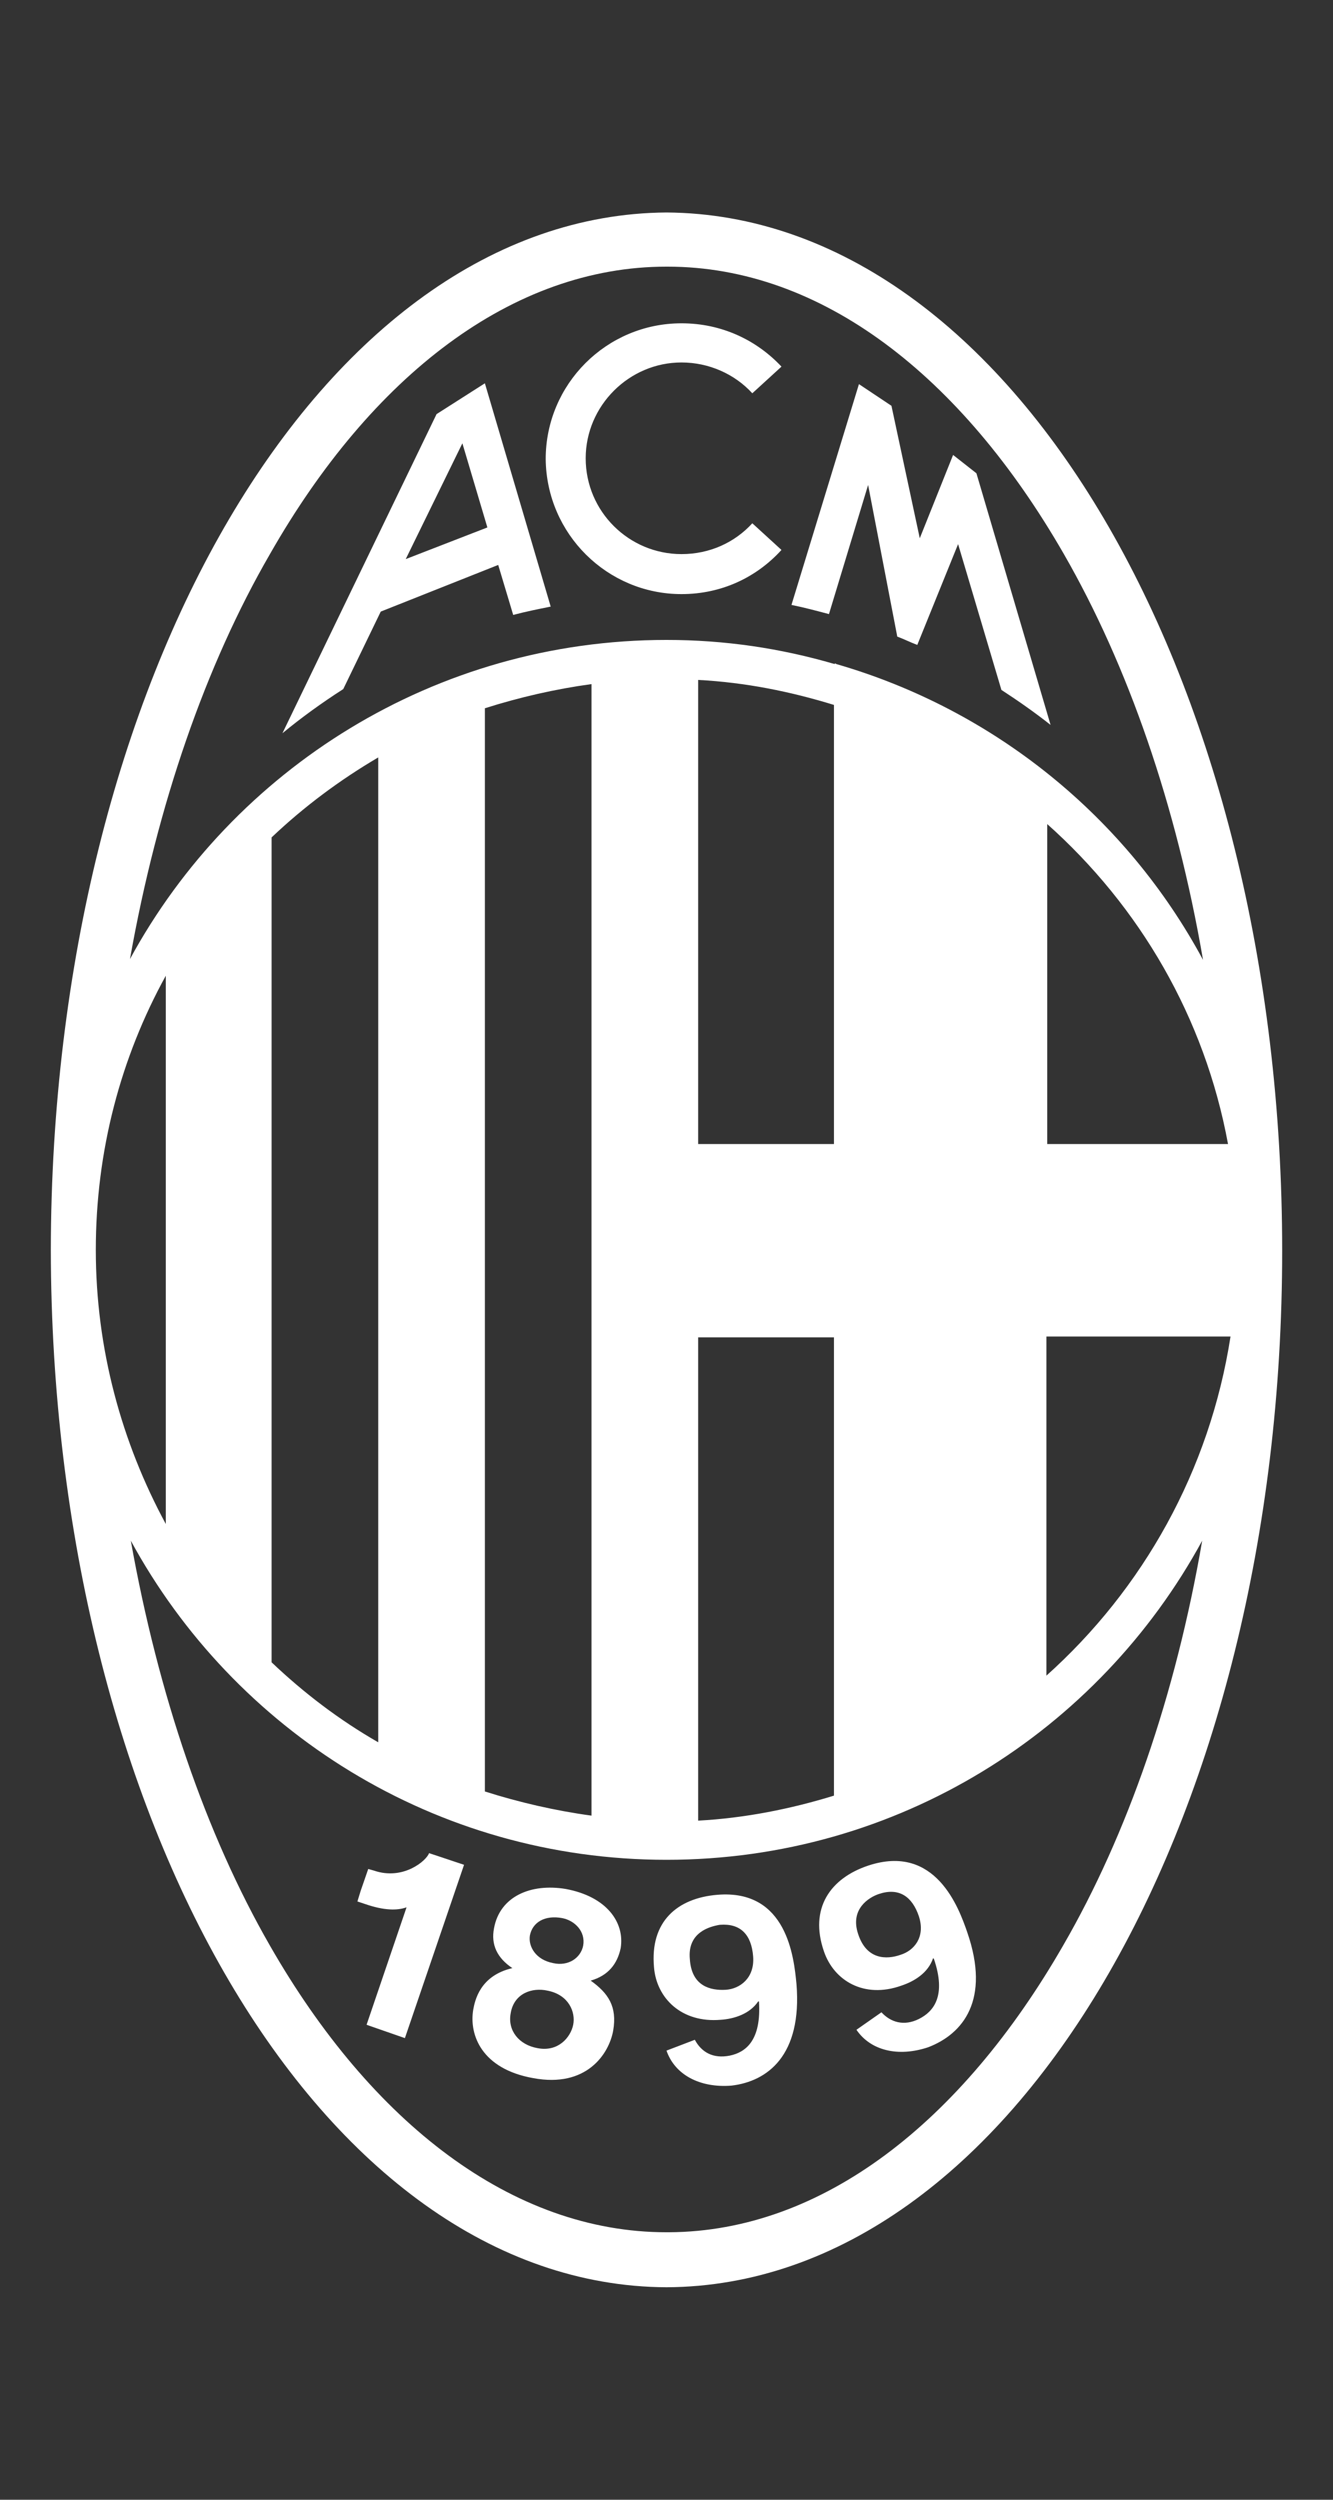
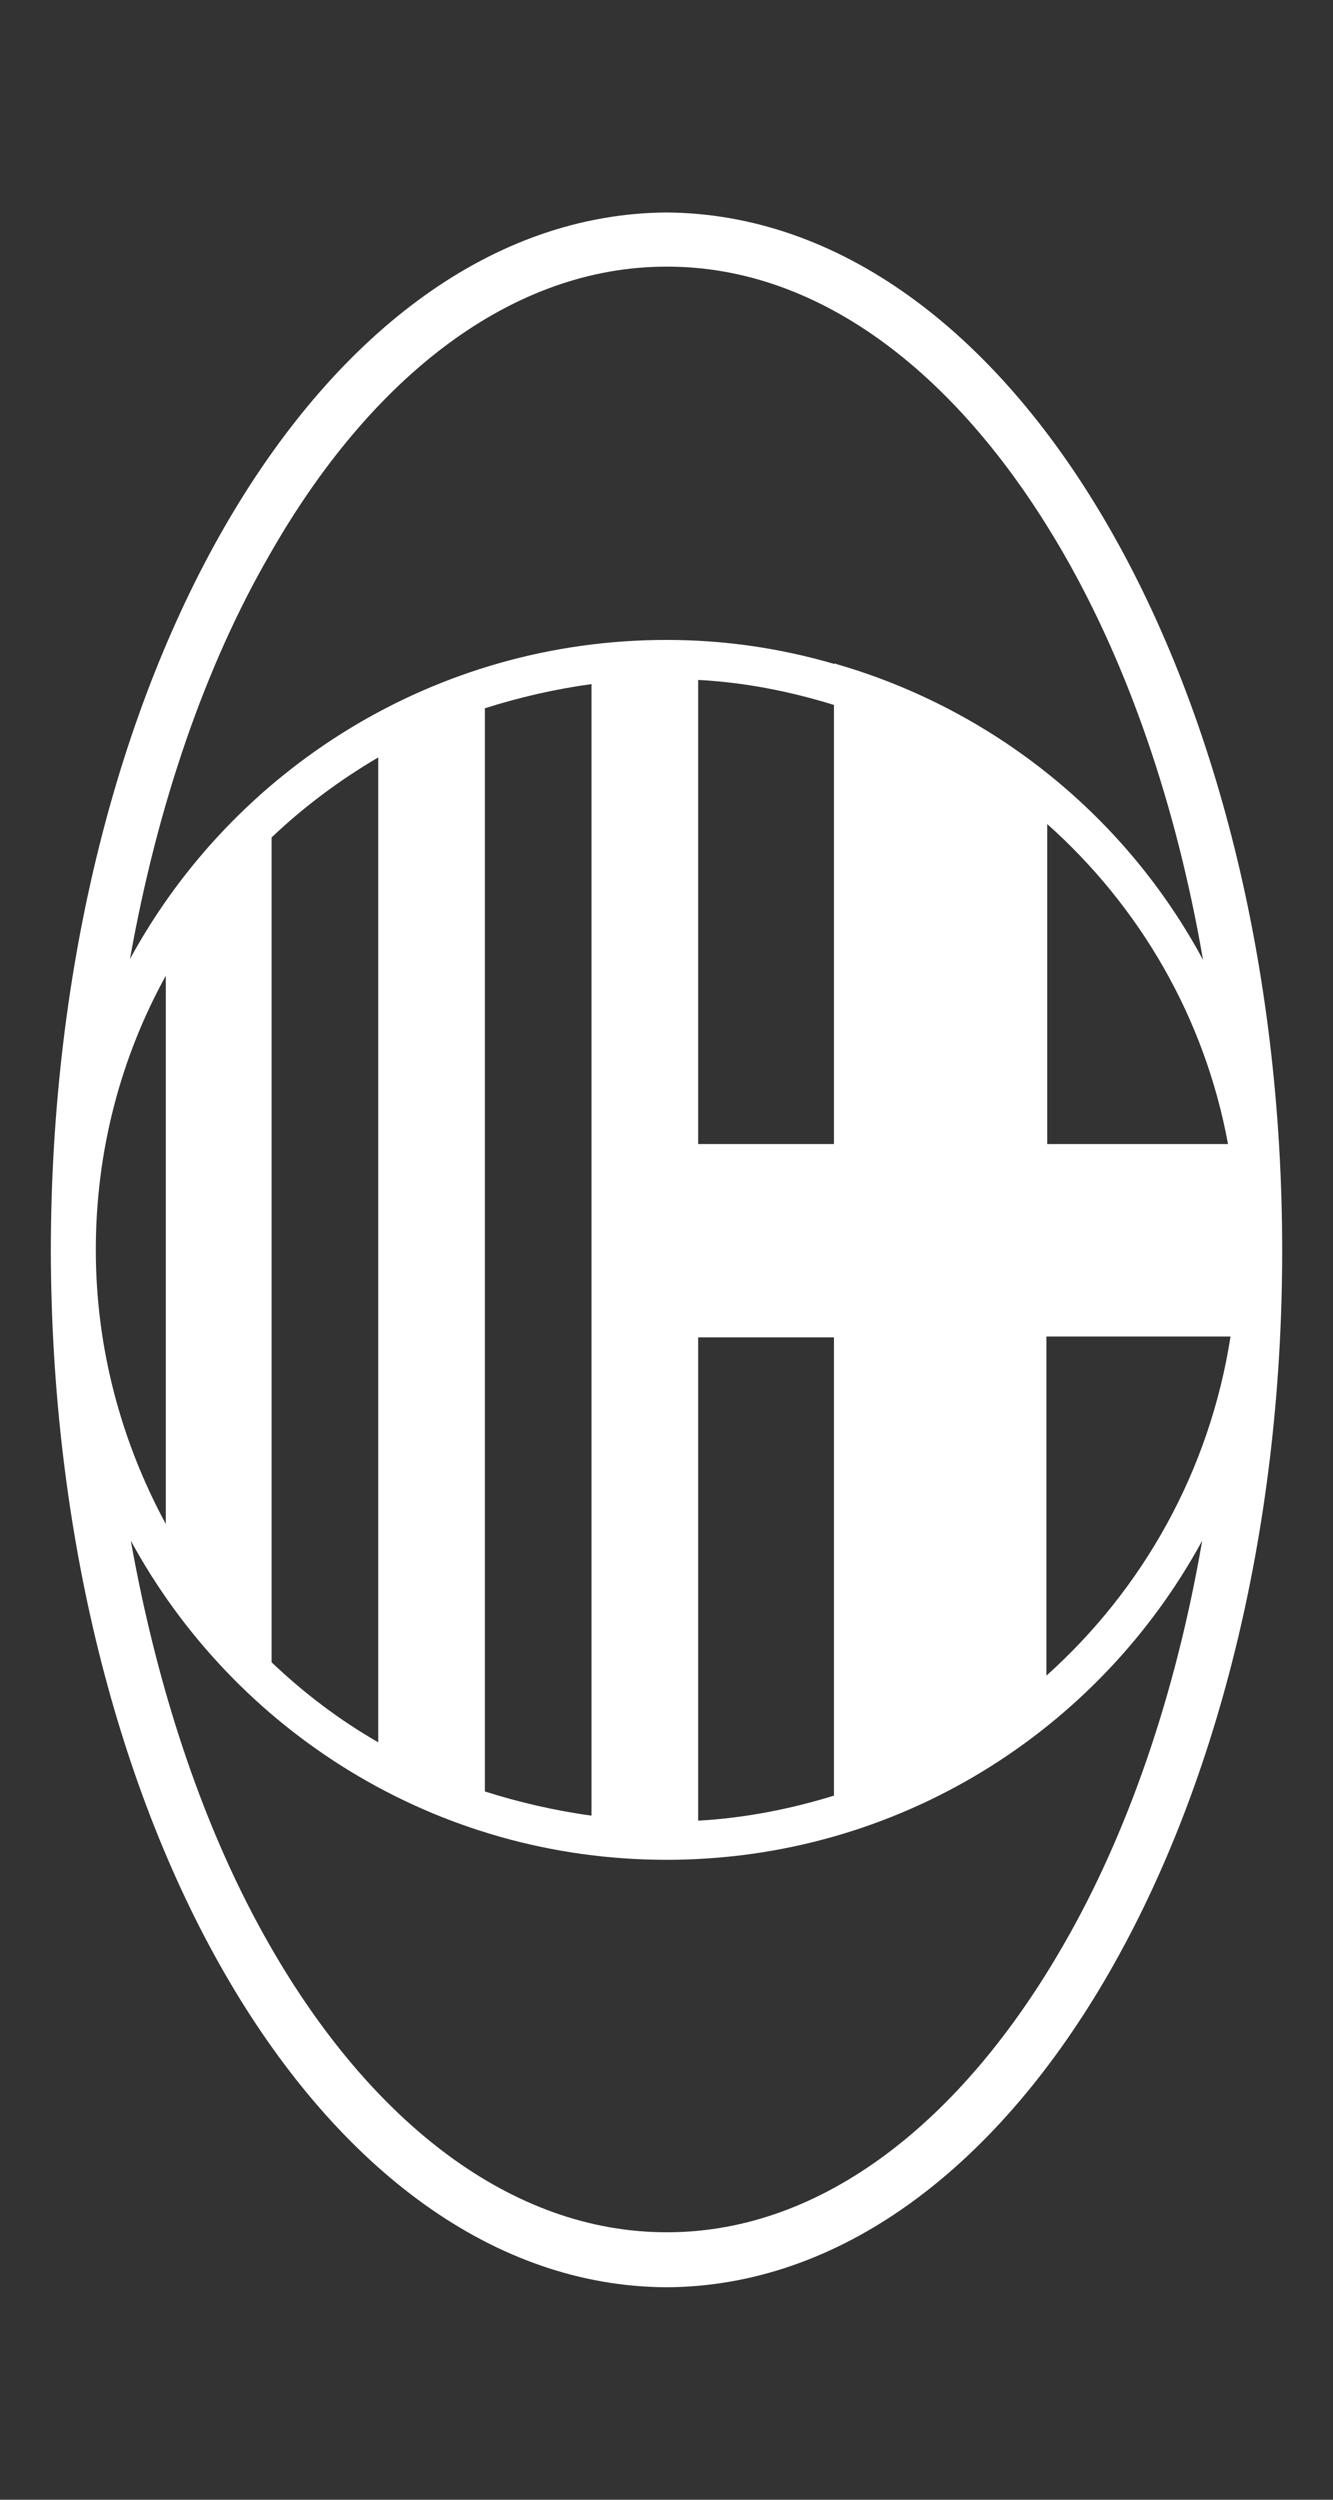
<svg xmlns="http://www.w3.org/2000/svg" version="1.0" viewBox="0 0 160 300">
  <rect x="0" y="0" width="160" height="300" fill="#333333" stroke="none" />
  <style>.st0{fill:#fff}</style>
  <g id="Livello_1">
    <path class="st0" d="M80 25.5C38.5 25.8 6.2 81.7 6.1 150c.1 68.3 32.4 124.3 73.9 124.5 41.5-.2 73.9-56.2 73.9-124.4 0-68.4-32.4-124.3-73.9-124.6zm67.7 134.9c-2.5 16.1-10.5 30.3-22.1 40.7v-40.7h22.1zm-22-23.1V98.9c11.1 9.9 18.9 23.2 21.7 38.4h-21.7zM32.4 66.5C44.6 45.1 61.5 32 80 32h.1c18.5 0 35.3 13.1 47.6 34.5 7.7 13.4 13.5 30.1 16.7 48.7-9.2-17.1-25-30-44-35.5l-.2-.1v.1C93.7 77.8 87 76.8 80 76.8c-27.8 0-52 15.5-64.4 38.3 3.3-18.6 9.1-35.3 16.8-48.6zm67.7 70.8H83.8V81.6c5.7.3 11.1 1.4 16.3 3v52.7zm0 23.2v55c-5.2 1.6-10.7 2.7-16.3 3v-58h16.3zM71 82.1v135.8c-4.4-.6-8.7-1.6-12.8-2.9V85c4.1-1.3 8.4-2.3 12.8-2.9zm-25.6 8.8v118.2c-4.7-2.7-8.9-5.9-12.8-9.6v-99c3.9-3.7 8.2-6.9 12.8-9.6zm-25.5 26.2v65.8c-5.3-9.8-8.4-21-8.4-32.9 0-11.9 3-23.1 8.4-32.9zm107.7 116.4c-12.2 21.2-28.9 34.3-47.3 34.4H80c-18.5 0-35.4-13.1-47.6-34.4-7.7-13.4-13.4-30.1-16.7-48.6 12.4 22.8 36.5 38.3 64.3 38.3 27.8 0 51.9-15.5 64.3-38.3-3.2 18.6-9 35.3-16.7 48.6z" />
-     <path class="st0" d="M44.9 224.5l-.7-.2-.9 2.6-.4 1.3.9.3c2.3.8 3.9.8 5 .4L44 243l4.6 1.6 7.1-20.8-4.2-1.4c-.3.9-3.1 3.3-6.6 2.1zM147.9 140.9H122V96c-5.5-4.3-11.6-7.7-18.3-10.2V141H83.8v15.9h19.9v57.4c6.7-2.5 12.8-5.9 18.3-10.2v-47.2h26.2c.2-2.2.4-4.5.4-6.8 0-3.2-.3-6.2-.7-9.2zm0 0H122V96c-5.5-4.3-11.6-7.7-18.3-10.2V141H83.8v15.9h19.9v57.4c6.7-2.5 12.8-5.9 18.3-10.2v-47.2h26.2c.2-2.2.4-4.5.4-6.8 0-3.2-.3-6.2-.7-9.2zm0 0H122V96c-5.5-4.3-11.6-7.7-18.3-10.2V141H83.8v15.9h19.9v57.4c6.7-2.5 12.8-5.9 18.3-10.2v-47.2h26.2c.2-2.2.4-4.5.4-6.8 0-3.2-.3-6.2-.7-9.2zM104.2 58.2l3.5 18.2c.8.3 1.6.7 2.4 1l4.9-12.1 5.2 17.5c2 1.3 4 2.7 5.9 4.2l-8.9-30.2-2.8-2.2-4 10-3.4-15.9-3.9-2.6L95 72.6c1.5.3 3 .7 4.5 1.1l4.7-15.5zM81.8 71.3c4.8 0 9-2 12-5.3l-3.5-3.2c-2.1 2.3-5.1 3.7-8.5 3.7-6.3 0-11.5-5.1-11.5-11.5 0-6.3 5.2-11.5 11.5-11.5 3.3 0 6.4 1.4 8.5 3.7l3.5-3.2c-3-3.2-7.2-5.2-12-5.2-9 0-16.3 7.3-16.3 16.3.1 9 7.4 16.2 16.3 16.2zM58.2 46l-5.8 3.7L33.9 88c2.3-1.9 4.8-3.7 7.3-5.3l4.5-9.3 14.1-5.6 1.8 6c1.5-.4 3-.7 4.5-1L58.2 46zm-9.5 21.1l6.8-13.9 3 10.1-9.8 3.8zM116.1 231.9c-1-2.9-3.8-10.7-11.9-8-4.5 1.5-7.1 5.1-5.3 10.3 1.2 3.5 4.8 5.7 9.3 4.1 1.5-.5 3.2-1.5 3.8-3.3l.1.1c1.5 4.4 0 6.3-1.8 7.2-1.8.9-3.4.4-4.5-.8l-3 2.1c1.7 2.5 5 3.3 8.6 2.1 4.2-1.6 7.5-5.7 4.7-13.8zm-8 2.7c-1.7.6-4.1.6-5.1-2.5-1-3 1.3-4.4 2.5-4.8 2.4-.8 4 .3 4.8 2.7.8 2.5-.6 4.1-2.2 4.6zM70.9 237.7c2.1-.6 3.2-2 3.6-3.9.5-3.1-1.7-6.2-6.6-7.1-4.2-.7-7.9.9-8.6 4.7-.4 2 .4 3.6 2.2 4.8-3.9.9-4.5 3.9-4.7 5-.5 3 1 7.1 7.2 8.2 6.4 1.2 9.1-2.9 9.6-5.7.5-2.9-.6-4.5-2.7-6zm-2.1 5.3c-.3 1.5-1.8 3.3-4.3 2.8-2.2-.4-3.6-2.1-3.2-4.2.4-2.4 2.6-3.1 4.4-2.7 2.6.5 3.4 2.6 3.1 4.1zm-2.4-7.4c-2.1-.4-3-2-2.8-3.3.3-1.6 1.8-2.5 3.9-2.1 1.5.3 2.8 1.6 2.5 3.3-.3 1.5-1.8 2.5-3.6 2.1zM95.6 238.1c-.3-3.1-1.1-11.4-9.5-10.7-4.8.4-8.1 3.2-7.6 8.7.3 3.7 3.3 6.7 8 6.3 1.6-.1 3.5-.7 4.5-2.2h.1c.3 4.7-1.6 6.1-3.5 6.5-2 .4-3.4-.4-4.2-1.9l-3.4 1.3c1 2.9 4 4.5 7.8 4.2 4.3-.5 8.5-3.6 7.8-12.2zm-8.5.7c-1.8.1-4.1-.4-4.3-3.7-.3-3.2 2.4-3.9 3.6-4.1 2.5-.2 3.8 1.2 4 3.8.2 2.6-1.6 3.9-3.3 4z" />
  </g>
</svg>